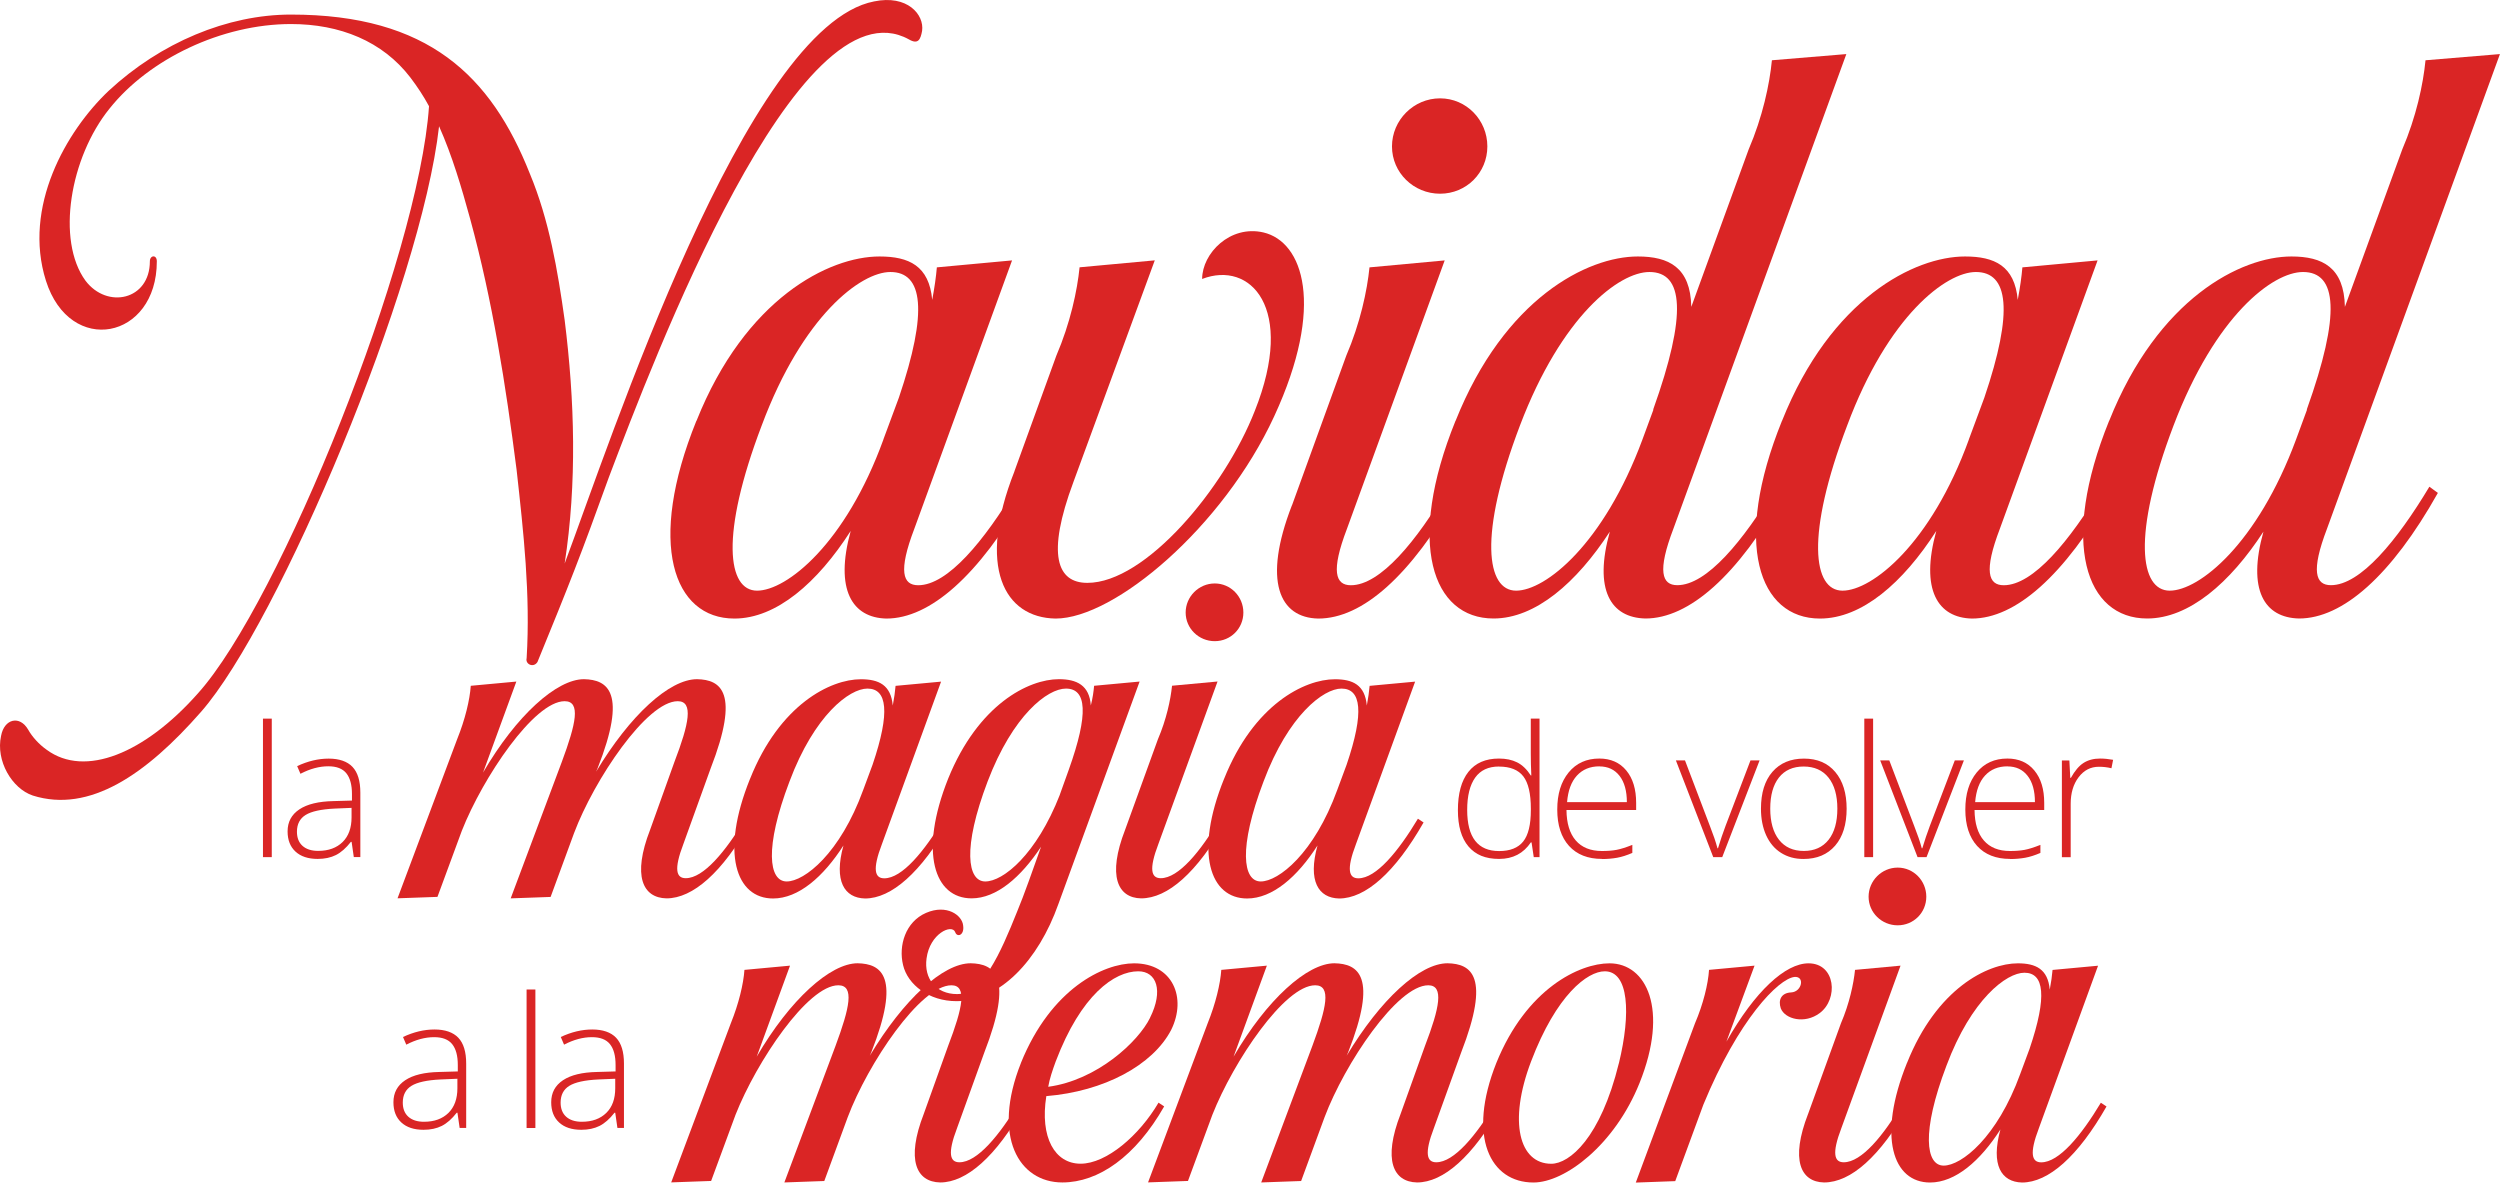
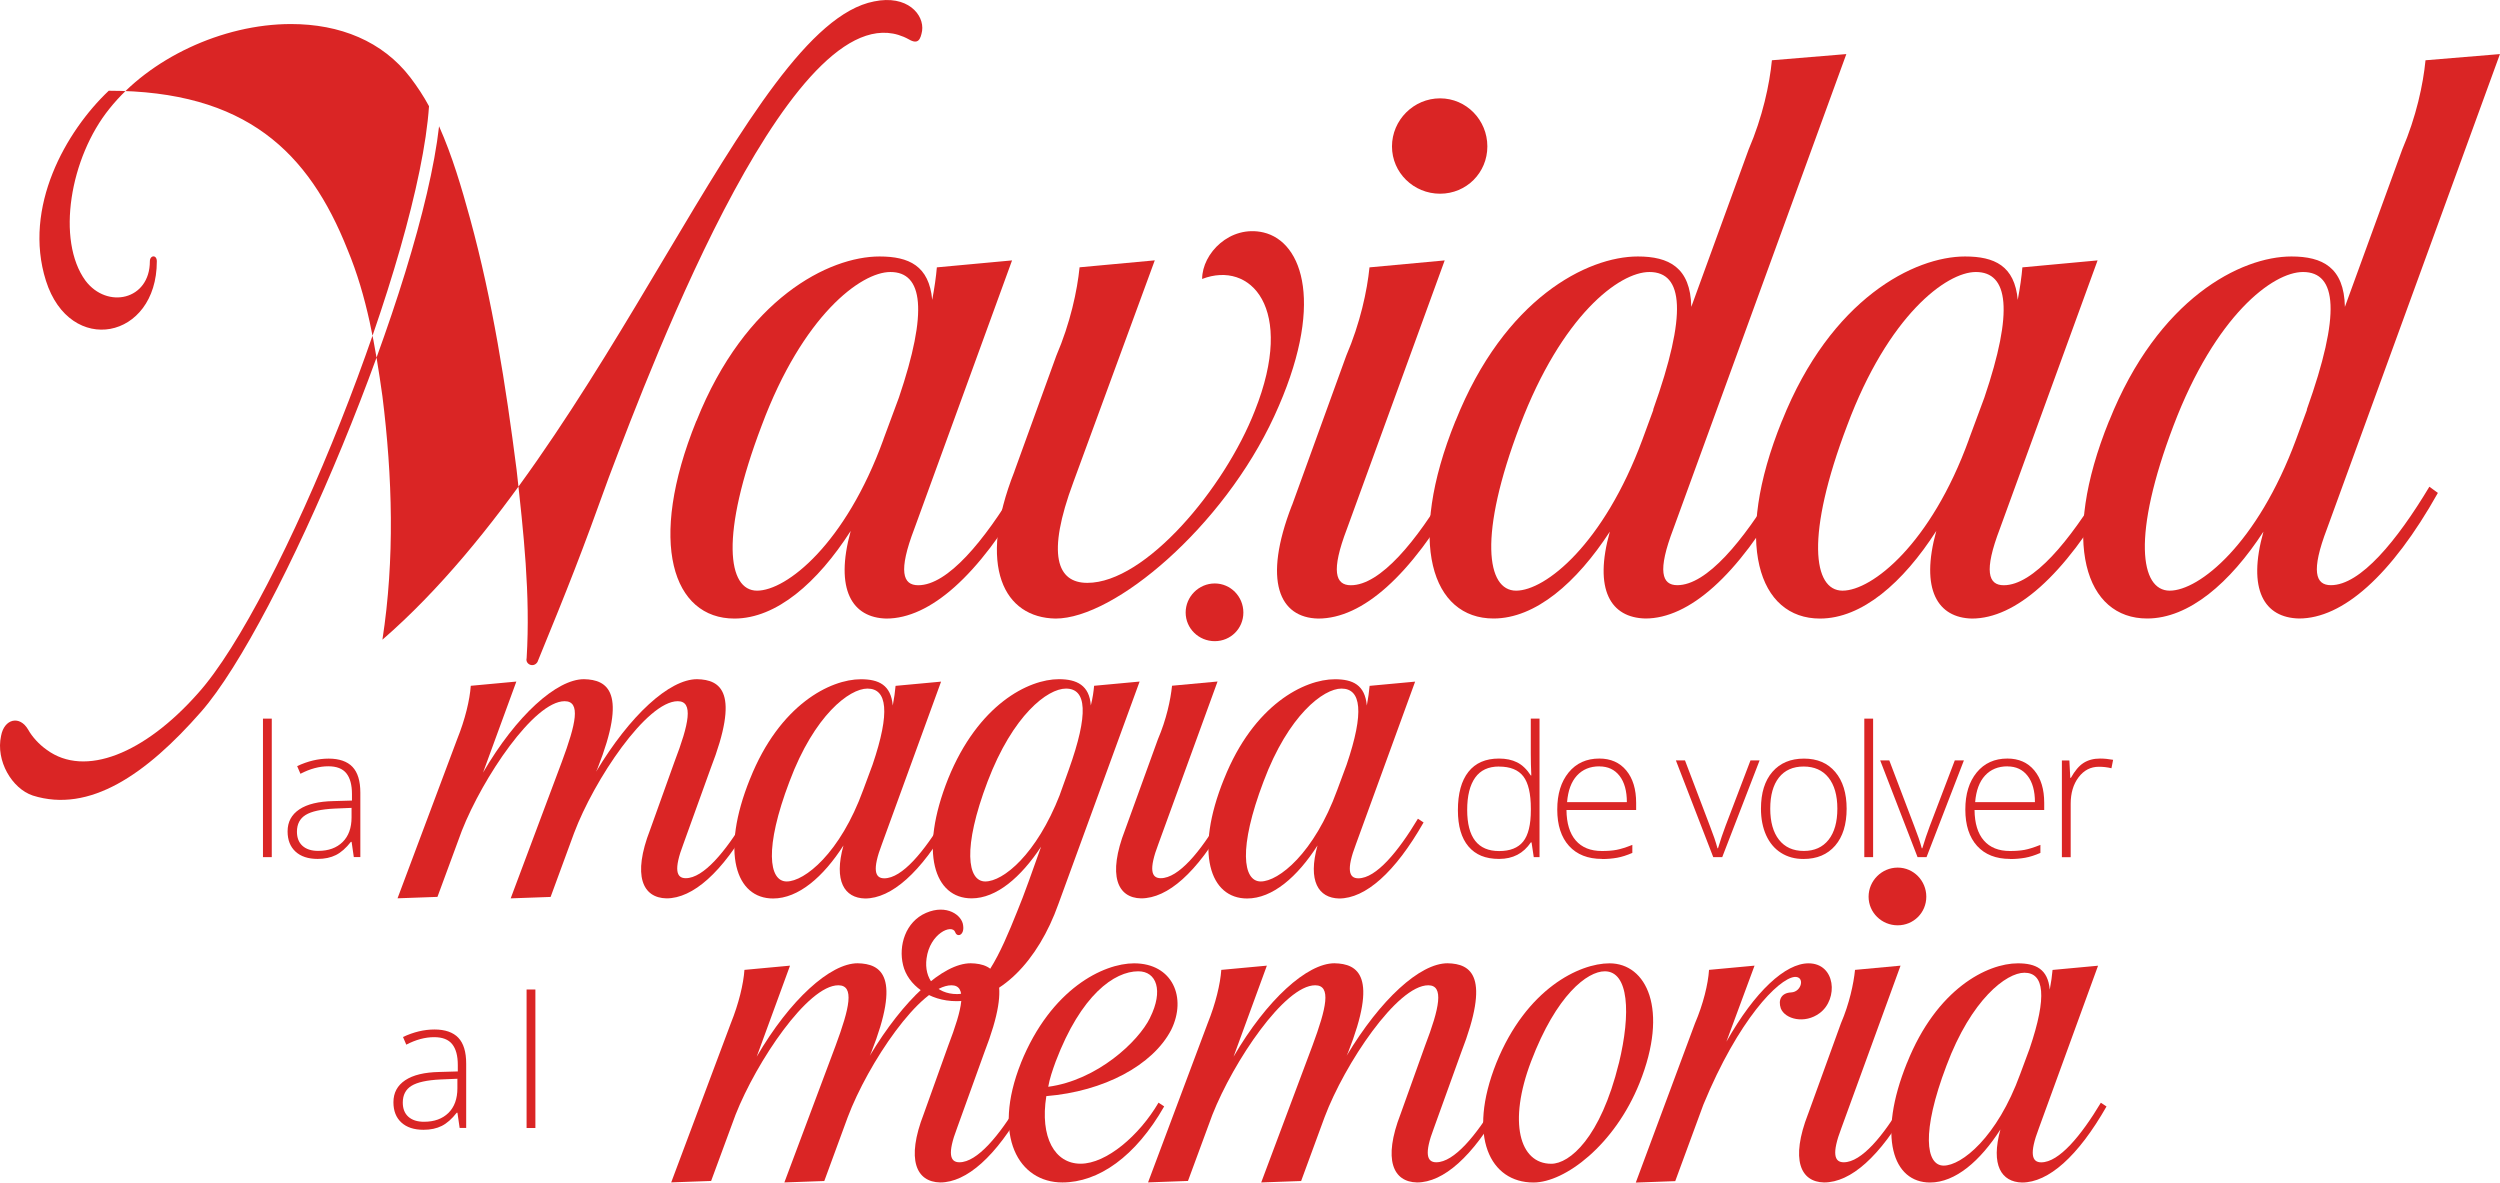
<svg xmlns="http://www.w3.org/2000/svg" id="Capa_2" data-name="Capa 2" viewBox="0 0 420.21 198.76">
  <defs>
    <style>      .cls-1 {        fill: #da2525;      }    </style>
  </defs>
  <g id="Capa_1-2" data-name="Capa 1">
    <g>
-       <path class="cls-1" d="M86.83,78.95c-1.82-14.21-4.04-28.41-7.82-42.22-1.43-5.21-3-10.56-5.21-15.51-3,26.72-26.97,83.56-40,98.42-9.25,10.56-18.77,17.07-28.28,14.08-3.52-1.17-6.26-5.86-5.34-10.03.52-2.87,3.13-3.52,4.56-1.04.65,1.17,1.82,2.48,3.13,3.39,6.39,4.69,16.42.65,25.41-9.51,13.81-15.38,37.13-73.4,38.83-98.68-.91-1.69-1.95-3.26-3.13-4.82-4.69-6.12-11.86-8.99-20.07-8.99-11.6,0-23.85,5.86-30.5,14.21-6.65,8.21-8.99,22.15-4.04,28.93,3.65,4.82,10.82,3.26,10.82-3.26,0-1.04,1.17-1.17,1.17,0,0,13.16-14.6,16.03-18.64,3.26-3.91-12.38,3.39-25.15,10.56-31.93C27.02,7.15,38.22,2.45,48.91,2.45c23.07,0,33.62,10.3,40.14,26.72,3.26,7.82,4.69,16.29,5.86,24.63,1.69,13.55,2.09,27.37,0,40.92C102.6,74.26,125.41,4.41,146.91.24c5.6-1.17,8.47,2.22,8.08,4.95-.26,1.43-.65,2.35-2.22,1.43-18.64-10.3-42.88,53.69-50.44,73.63-4.69,13.03-6.65,17.98-11.99,31.02-.65,1.04-2.09.39-1.82-.65.65-10.69-.52-21.11-1.69-31.67Z" />
+       <path class="cls-1" d="M86.83,78.95c-1.82-14.21-4.04-28.41-7.82-42.22-1.43-5.21-3-10.56-5.21-15.51-3,26.72-26.97,83.56-40,98.42-9.25,10.56-18.77,17.07-28.28,14.08-3.52-1.17-6.26-5.86-5.34-10.03.52-2.87,3.13-3.52,4.56-1.04.65,1.17,1.82,2.48,3.13,3.39,6.39,4.69,16.42.65,25.41-9.51,13.81-15.38,37.13-73.4,38.83-98.68-.91-1.69-1.95-3.26-3.13-4.82-4.69-6.12-11.86-8.99-20.07-8.99-11.6,0-23.85,5.86-30.5,14.21-6.65,8.21-8.99,22.15-4.04,28.93,3.65,4.82,10.82,3.26,10.82-3.26,0-1.04,1.17-1.17,1.17,0,0,13.16-14.6,16.03-18.64,3.26-3.91-12.38,3.39-25.15,10.56-31.93c23.07,0,33.62,10.3,40.14,26.72,3.26,7.82,4.69,16.29,5.86,24.63,1.69,13.55,2.09,27.37,0,40.92C102.6,74.26,125.41,4.41,146.91.24c5.6-1.17,8.47,2.22,8.08,4.95-.26,1.43-.65,2.35-2.22,1.43-18.64-10.3-42.88,53.69-50.44,73.63-4.69,13.03-6.65,17.98-11.99,31.02-.65,1.04-2.09.39-1.82-.65.65-10.69-.52-21.11-1.69-31.67Z" />
      <path class="cls-1" d="M117.07,70.74c8.21-20.59,22.29-27.63,30.76-27.63,4.95,0,8.34,1.56,8.86,7.3.39-2.09.65-3.91.78-5.47l12.64-1.17-16.42,45.09c-2.74,7.17-1.96,9.51.65,9.51,4.95,0,11.08-7.43,16.55-16.55l1.56,1.04c-7.95,13.94-16.16,21.11-23.46,21.11-5.73-.13-8.73-4.82-6-14.73-5.6,8.73-12.51,14.73-19.55,14.73-10.3,0-14.73-12.64-6.39-33.23ZM148.48,73.87l2.61-7.04c4.95-14.6,4.04-21.11-1.43-21.11-4.95,0-14.73,7.3-21.63,25.8-7.04,18.51-5.73,27.76-.78,27.76s14.86-7.82,21.24-25.41Z" />
      <path class="cls-1" d="M170.51,79.21l7.04-19.42c2.35-5.47,3.52-10.95,3.91-14.86l12.64-1.17-13.68,37.27c-4.56,12.25-2.74,16.94,2.35,16.94,9.77,0,23.07-15.9,28.15-28.93,6.91-17.33-.78-25.28-8.86-22.15,0-4.3,4.69-9.12,10.3-7.82,6.65,1.56,10.43,12.25,1.82,30.89-8.6,18.64-26.85,34.01-36.75,34.01-8.6-.13-13.29-8.6-6.91-24.76Z" />
      <path class="cls-1" d="M217.16,84.95l9.12-25.15c2.35-5.47,3.52-10.95,3.91-14.86l12.64-1.17-16.42,45.09c-2.74,7.17-1.95,9.51.65,9.51,4.95,0,11.08-7.43,16.42-16.55l1.56,1.04c-7.95,13.94-16.03,21.11-23.46,21.11-6.52-.13-9.38-6.26-4.43-19.03ZM233.97,24.61c0-4.43,3.65-8.08,8.08-8.08s7.95,3.65,7.95,8.08-3.52,7.95-7.95,7.95-8.08-3.52-8.08-7.95Z" />
      <path class="cls-1" d="M244.66,70.74c8.21-20.59,22.16-27.63,30.63-27.63,5.21,0,8.86,1.82,8.99,8.47l9.64-26.46c2.35-5.47,3.52-10.95,3.91-14.99l12.51-1.04-29.06,79.76c-2.74,7.17-1.95,9.51.65,9.51,4.95,0,11.08-7.43,16.55-16.55l1.43,1.04c-7.82,13.94-16.03,21.11-23.33,21.11-5.86-.13-8.73-4.82-5.99-14.6-5.6,8.6-12.51,14.6-19.55,14.6-10.3,0-14.73-12.64-6.39-33.23ZM276.07,73.87l1.82-4.95v-.13c5.73-16.03,5.08-23.07-.65-23.07-5.08,0-14.73,7.3-21.76,25.8-7.04,18.51-5.6,27.76-.65,27.76s14.73-7.82,21.24-25.41Z" />
      <path class="cls-1" d="M299.53,70.74c8.21-20.59,22.29-27.63,30.76-27.63,4.95,0,8.34,1.56,8.86,7.3.39-2.09.65-3.91.78-5.47l12.64-1.17-16.42,45.09c-2.74,7.17-1.95,9.51.65,9.51,4.95,0,11.08-7.43,16.55-16.55l1.56,1.04c-7.95,13.94-16.16,21.11-23.46,21.11-5.73-.13-8.73-4.82-5.99-14.73-5.6,8.73-12.51,14.73-19.55,14.73-10.3,0-14.73-12.64-6.39-33.23ZM330.93,73.87l2.61-7.04c4.95-14.6,4.04-21.11-1.43-21.11-4.95,0-14.73,7.3-21.63,25.8-7.04,18.51-5.73,27.76-.78,27.76s14.86-7.82,21.24-25.41Z" />
      <path class="cls-1" d="M354.52,70.74c8.21-20.59,22.16-27.63,30.63-27.63,5.21,0,8.86,1.82,8.99,8.47l9.64-26.46c2.35-5.47,3.52-10.95,3.91-14.99l12.51-1.04-29.06,79.76c-2.74,7.17-1.95,9.51.65,9.51,4.95,0,11.08-7.43,16.55-16.55l1.43,1.04c-7.82,13.94-16.03,21.11-23.33,21.11-5.86-.13-8.73-4.82-5.99-14.6-5.6,8.6-12.51,14.6-19.55,14.6-10.3,0-14.73-12.64-6.39-33.23ZM385.93,73.87l1.82-4.95v-.13c5.73-16.03,5.08-23.07-.65-23.07-5.08,0-14.73,7.3-21.76,25.8-7.04,18.51-5.6,27.76-.65,27.76s14.73-7.82,21.24-25.41Z" />
    </g>
    <path class="cls-1" d="M79.14,115.27l7.65-.71-5.6,15.3c5.6-9.62,12.39-15.7,16.96-15.7,4.02.08,7.34,2.21,2.29,14.99l-.24.55c5.68-9.47,12.31-15.54,16.96-15.54,4.02.08,7.26,2.21,2.29,14.99l-4.58,12.7c-1.66,4.34-1.18,5.76.39,5.76,3,0,6.71-4.5,10.02-10.02l.87.63c-4.73,8.44-9.7,12.78-14.12,12.78-4.02-.08-5.76-3.79-2.76-11.52l4.1-11.44c2.45-6.39,3.23-10.18.55-10.18-5.21,0-14.04,13.17-17.43,22.17l-3.94,10.73-6.71.24,8.6-22.96c2.37-6.39,3.23-10.18.47-10.18-5.13,0-13.73,12.78-17.28,21.77l-4.1,11.12-6.71.24,10.02-26.74c1.34-3.31,2.13-6.63,2.29-8.99Z" />
    <path class="cls-1" d="M126.08,130.89c4.97-12.46,13.49-16.72,18.62-16.72,3,0,5.05.95,5.36,4.42.24-1.26.39-2.37.47-3.31l7.65-.71-9.94,27.3c-1.66,4.34-1.18,5.76.39,5.76,3,0,6.71-4.5,10.02-10.02l.95.63c-4.81,8.44-9.78,12.78-14.2,12.78-3.47-.08-5.29-2.92-3.63-8.91-3.39,5.29-7.57,8.91-11.83,8.91-6.23,0-8.91-7.65-3.87-20.12ZM145.09,132.78l1.58-4.26c3-8.84,2.45-12.78-.87-12.78-3,0-8.91,4.42-13.1,15.62-4.26,11.2-3.47,16.8-.47,16.8s8.99-4.73,12.86-15.38Z" />
    <path class="cls-1" d="M151.79,162.2c-.79-3.23.39-7.26,3.87-8.76,3.47-1.5,6.07.39,6.23,2.13.24,1.66-1.03,2.05-1.34,1.1-.55-1.42-4.26.24-4.81,4.42-.47,3.39,1.58,6,5.13,6,4.26,0,7.26-6.78,10.1-13.88,1.1-2.6,2.84-7.57,4.02-10.89-3.39,5.13-7.49,8.68-11.68,8.68-6.23,0-8.91-7.65-3.94-20.12,5.05-12.46,13.49-16.72,18.62-16.72,3,0,5.13,1.03,5.36,4.42.32-1.26.47-2.37.55-3.31l7.65-.71-13.65,37.39c-3.39,9.55-9.86,16.33-17.12,16.33-4.65,0-8.2-2.76-8.99-6.07ZM178.14,133.57l1.5-4.18c3.39-9.47,3-13.65-.47-13.65-3.08,0-8.91,4.42-13.17,15.62-4.26,11.2-3.39,16.8-.39,16.8s8.6-4.5,12.54-14.59Z" />
    <path class="cls-1" d="M189.11,139.48l5.52-15.23c1.42-3.31,2.13-6.63,2.37-8.99l7.65-.71-9.94,27.3c-1.66,4.34-1.18,5.76.39,5.76,3,0,6.71-4.5,9.94-10.02l.95.63c-4.81,8.44-9.7,12.78-14.2,12.78-3.94-.08-5.68-3.79-2.68-11.52ZM199.29,102.96c0-2.68,2.21-4.89,4.89-4.89s4.81,2.21,4.81,4.89-2.13,4.81-4.81,4.81-4.89-2.13-4.89-4.81Z" />
    <path class="cls-1" d="M205.76,130.89c4.97-12.46,13.49-16.72,18.62-16.72,3,0,5.05.95,5.36,4.42.24-1.26.39-2.37.47-3.31l7.65-.71-9.94,27.3c-1.66,4.34-1.18,5.76.39,5.76,3,0,6.71-4.5,10.02-10.02l.95.63c-4.81,8.44-9.78,12.78-14.2,12.78-3.47-.08-5.29-2.92-3.63-8.91-3.39,5.29-7.57,8.91-11.83,8.91-6.23,0-8.92-7.65-3.87-20.12ZM224.77,132.78l1.58-4.26c3-8.84,2.45-12.78-.87-12.78-3,0-8.91,4.42-13.1,15.62-4.26,11.2-3.47,16.8-.47,16.8s8.99-4.73,12.86-15.38Z" />
    <g>
      <path class="cls-1" d="M45.68,144.07h-1.48v-23.28h1.48v23.28Z" />
      <path class="cls-1" d="M59.47,144.07l-.37-2.57h-.12c-.82,1.05-1.66,1.79-2.52,2.22-.86.43-1.88.65-3.06.65-1.6,0-2.84-.41-3.73-1.23-.89-.82-1.33-1.95-1.33-3.4,0-1.59.66-2.82,1.98-3.7,1.32-.88,3.23-1.34,5.74-1.39l3.1-.09v-1.08c0-1.55-.31-2.71-.94-3.5-.63-.79-1.64-1.18-3.04-1.18-1.51,0-3.07.42-4.68,1.26l-.55-1.29c1.79-.84,3.55-1.26,5.3-1.26s3.12.46,4,1.39c.88.93,1.32,2.37,1.32,4.34v10.82h-1.09ZM53.48,143.02c1.74,0,3.1-.5,4.11-1.49,1-.99,1.5-2.37,1.5-4.14v-1.6l-2.84.12c-2.28.11-3.91.47-4.88,1.07-.97.6-1.46,1.54-1.46,2.82,0,1.02.31,1.81.93,2.37.62.56,1.5.85,2.64.85Z" />
    </g>
    <g>
      <path class="cls-1" d="M251.95,127.5c1.18,0,2.19.21,3.05.64.86.43,1.63,1.16,2.3,2.2h.09c-.06-1.26-.09-2.49-.09-3.7v-5.85h1.47v23.28h-.97l-.37-2.48h-.12c-1.24,1.85-3.01,2.78-5.33,2.78s-3.96-.7-5.15-2.09c-1.19-1.4-1.78-3.43-1.78-6.1,0-2.81.59-4.96,1.77-6.45,1.18-1.49,2.89-2.23,5.13-2.23ZM251.95,128.84c-1.78,0-3.11.62-4,1.87-.89,1.25-1.34,3.06-1.34,5.43,0,4.61,1.79,6.91,5.37,6.91,1.83,0,3.18-.53,4.04-1.6.86-1.07,1.29-2.83,1.29-5.28v-.25c0-2.51-.42-4.32-1.26-5.42-.84-1.1-2.21-1.65-4.09-1.65Z" />
      <path class="cls-1" d="M269.26,144.37c-2.36,0-4.21-.73-5.53-2.18-1.32-1.46-1.98-3.5-1.98-6.12s.64-4.67,1.91-6.23c1.28-1.56,3-2.34,5.16-2.34,1.91,0,3.43.67,4.53,2,1.11,1.34,1.66,3.15,1.66,5.45v1.2h-11.71c.02,2.23.54,3.94,1.56,5.12,1.02,1.18,2.49,1.77,4.39,1.77.93,0,1.74-.06,2.45-.19.7-.13,1.59-.41,2.67-.84v1.35c-.92.4-1.77.67-2.54.81-.78.14-1.64.22-2.57.22ZM268.83,128.81c-1.57,0-2.82.52-3.77,1.55-.95,1.03-1.5,2.52-1.66,4.47h10.05c0-1.88-.41-3.36-1.23-4.42s-1.95-1.59-3.4-1.59Z" />
      <path class="cls-1" d="M287.97,144.07l-6.28-16.26h1.53l4.2,11.06c.56,1.42.98,2.65,1.26,3.71h.09c.41-1.36.83-2.6,1.26-3.74l4.2-11.03h1.53l-6.28,16.26h-1.5Z" />
      <path class="cls-1" d="M310.39,135.92c0,2.65-.64,4.72-1.93,6.22-1.29,1.49-3.06,2.24-5.33,2.24-1.43,0-2.68-.34-3.77-1.03-1.09-.69-1.92-1.68-2.5-2.96-.58-1.29-.87-2.77-.87-4.46,0-2.65.64-4.72,1.93-6.2,1.29-1.48,3.05-2.22,5.3-2.22s3.99.75,5.26,2.25c1.27,1.5,1.91,3.56,1.91,6.17ZM297.55,135.92c0,2.23.49,3.98,1.47,5.23.98,1.25,2.37,1.88,4.17,1.88s3.18-.63,4.17-1.88c.98-1.25,1.47-2.99,1.47-5.23s-.5-3.98-1.49-5.22-2.39-1.86-4.18-1.86-3.18.62-4.15,1.85c-.97,1.23-1.46,2.97-1.46,5.23Z" />
      <path class="cls-1" d="M314.84,144.07h-1.48v-23.28h1.48v23.28Z" />
      <path class="cls-1" d="M322.31,144.07l-6.28-16.26h1.53l4.2,11.06c.56,1.42.98,2.65,1.26,3.71h.09c.41-1.36.83-2.6,1.26-3.74l4.2-11.03h1.53l-6.28,16.26h-1.5Z" />
      <path class="cls-1" d="M337.85,144.37c-2.36,0-4.21-.73-5.53-2.18-1.32-1.46-1.98-3.5-1.98-6.12s.64-4.67,1.91-6.23c1.28-1.56,3-2.34,5.16-2.34,1.91,0,3.43.67,4.53,2,1.11,1.34,1.66,3.15,1.66,5.45v1.2h-11.71c.02,2.23.54,3.94,1.56,5.12,1.02,1.18,2.49,1.77,4.39,1.77.93,0,1.74-.06,2.45-.19.7-.13,1.59-.41,2.67-.84v1.35c-.92.4-1.77.67-2.54.81-.78.14-1.64.22-2.57.22ZM337.42,128.81c-1.57,0-2.82.52-3.77,1.55-.95,1.03-1.5,2.52-1.66,4.47h10.05c0-1.88-.41-3.36-1.23-4.42-.82-1.06-1.95-1.59-3.4-1.59Z" />
      <path class="cls-1" d="M352.97,127.5c.69,0,1.43.07,2.21.21l-.28,1.42c-.68-.17-1.38-.25-2.11-.25-1.39,0-2.52.59-3.41,1.76-.89,1.18-1.33,2.66-1.33,4.46v8.98h-1.48v-16.26h1.26l.15,2.93h.1c.67-1.2,1.38-2.04,2.14-2.52.76-.48,1.68-.73,2.75-.73Z" />
    </g>
    <path class="cls-1" d="M125.14,163.02l7.65-.71-5.6,15.3c5.6-9.62,12.39-15.7,16.96-15.7,4.02.08,7.34,2.21,2.29,14.99l-.24.55c5.68-9.47,12.31-15.54,16.96-15.54,4.02.08,7.26,2.21,2.29,14.99l-4.58,12.7c-1.66,4.34-1.18,5.76.39,5.76,3,0,6.71-4.5,10.02-10.02l.87.63c-4.73,8.44-9.7,12.78-14.12,12.78-4.02-.08-5.76-3.79-2.76-11.52l4.1-11.44c2.45-6.39,3.23-10.18.55-10.18-5.21,0-14.04,13.17-17.43,22.17l-3.94,10.73-6.71.24,8.6-22.96c2.37-6.39,3.23-10.18.47-10.18-5.13,0-13.73,12.78-17.28,21.77l-4.1,11.12-6.71.24,10.02-26.74c1.34-3.31,2.13-6.63,2.29-8.99Z" />
    <path class="cls-1" d="M171.61,178.64c5.05-12.46,13.88-16.72,19.01-16.72,6.47,0,8.92,5.76,6.23,11.2-3.08,5.92-11.28,10.33-20.98,11.12-1.1,6.94,1.42,11.36,5.76,11.36s9.86-4.73,13.1-10.26l.95.63c-4.81,8.44-11.04,12.78-17.12,12.78-7.26,0-11.91-7.65-6.94-20.12ZM193.3,171.07c2.29-4.58,1.1-7.81-1.97-7.81-4.02,0-9.62,3.94-13.88,15.15-.55,1.5-1.03,2.92-1.26,4.26,8.2-1.1,15.15-7.57,17.12-11.6Z" />
    <path class="cls-1" d="M205.29,163.02l7.65-.71-5.6,15.3c5.6-9.62,12.39-15.7,16.96-15.7,4.02.08,7.34,2.21,2.29,14.99l-.24.55c5.68-9.47,12.31-15.54,16.96-15.54,4.02.08,7.26,2.21,2.29,14.99l-4.58,12.7c-1.66,4.34-1.18,5.76.39,5.76,3,0,6.71-4.5,10.02-10.02l.87.63c-4.73,8.44-9.7,12.78-14.12,12.78-4.02-.08-5.76-3.79-2.76-11.52l4.1-11.44c2.45-6.39,3.23-10.18.55-10.18-5.21,0-14.04,13.17-17.43,22.17l-3.94,10.73-6.71.24,8.6-22.96c2.37-6.39,3.23-10.18.47-10.18-5.13,0-13.73,12.78-17.28,21.77l-4.1,11.12-6.71.24,10.02-26.74c1.34-3.31,2.13-6.63,2.29-8.99Z" />
    <path class="cls-1" d="M251.52,178.64c5.05-12.46,13.96-16.72,19.01-16.72,6.23,0,10.02,7.73,5.05,20.12-4.18,10.41-12.54,16.72-17.83,16.72-7.26,0-11.2-7.65-6.23-20.12ZM272.11,178.72c2.05-8.44,1.66-15.46-2.37-15.46-2.92,0-8.13,3.94-12.39,15.15-3.87,10.18-1.97,17.2,3.39,17.2,3.08,0,8.28-4.34,11.36-16.88Z" />
    <path class="cls-1" d="M287.26,163.02l7.65-.71-4.73,12.78c4.81-8.52,9.94-13.17,13.8-13.17,4.58,0,5.05,6,1.89,8.36-2.52,1.89-5.84,1.03-6.55-.79-.47-1.42.08-2.6,1.74-2.68,1.81-.08,2.37-2.76.55-2.6-2.68.32-9.39,7.1-15.3,21.46l-4.73,12.86-6.63.24,9.94-26.74c1.42-3.31,2.21-6.63,2.37-8.99Z" />
    <path class="cls-1" d="M303.91,187.24l5.52-15.23c1.42-3.31,2.13-6.63,2.37-8.99l7.65-.71-9.94,27.29c-1.66,4.34-1.18,5.76.39,5.76,3,0,6.71-4.5,9.94-10.02l.95.63c-4.81,8.44-9.7,12.78-14.2,12.78-3.94-.08-5.68-3.79-2.68-11.52Z" />
    <path class="cls-1" d="M314.08,150.72c0-2.68,2.21-4.89,4.89-4.89s4.81,2.21,4.81,4.89-2.13,4.81-4.81,4.81-4.89-2.13-4.89-4.81Z" />
    <path class="cls-1" d="M320.55,178.64c4.97-12.46,13.49-16.72,18.62-16.72,3,0,5.05.95,5.36,4.42.24-1.26.39-2.37.47-3.31l7.65-.71-9.94,27.29c-1.66,4.34-1.18,5.76.39,5.76,3,0,6.71-4.5,10.02-10.02l.95.63c-4.81,8.44-9.78,12.78-14.2,12.78-3.47-.08-5.29-2.92-3.63-8.92-3.39,5.29-7.57,8.92-11.83,8.92-6.23,0-8.91-7.65-3.87-20.12ZM339.56,180.54l1.58-4.26c3-8.84,2.45-12.78-.87-12.78-3,0-8.91,4.42-13.1,15.62-4.26,11.2-3.47,16.8-.47,16.8s8.99-4.73,12.86-15.38Z" />
    <path class="cls-1" d="M77.26,189.6l-.37-2.57h-.12c-.82,1.05-1.66,1.79-2.52,2.22-.86.43-1.88.65-3.06.65-1.6,0-2.84-.41-3.73-1.23-.89-.82-1.33-1.95-1.33-3.4,0-1.59.66-2.82,1.98-3.7,1.32-.88,3.23-1.34,5.74-1.39l3.1-.09v-1.08c0-1.55-.31-2.71-.94-3.5-.63-.79-1.64-1.18-3.04-1.18-1.51,0-3.07.42-4.68,1.26l-.55-1.29c1.79-.84,3.55-1.26,5.3-1.26s3.12.46,4,1.39c.88.93,1.32,2.37,1.32,4.34v10.82h-1.09ZM71.27,188.55c1.74,0,3.1-.5,4.11-1.49,1-.99,1.5-2.37,1.5-4.14v-1.6l-2.84.12c-2.28.11-3.91.47-4.88,1.07-.97.6-1.46,1.54-1.46,2.82,0,1.02.31,1.81.93,2.37.62.56,1.5.85,2.64.85Z" />
    <path class="cls-1" d="M89.99,189.6h-1.48v-23.28h1.48v23.28Z" />
-     <path class="cls-1" d="M103.78,189.6l-.37-2.57h-.12c-.82,1.05-1.66,1.79-2.52,2.22-.86.43-1.88.65-3.06.65-1.6,0-2.84-.41-3.73-1.23-.89-.82-1.33-1.95-1.33-3.4,0-1.59.66-2.82,1.98-3.7,1.32-.88,3.23-1.34,5.74-1.39l3.1-.09v-1.08c0-1.55-.31-2.71-.94-3.5-.63-.79-1.64-1.18-3.04-1.18-1.51,0-3.07.42-4.68,1.26l-.55-1.29c1.79-.84,3.55-1.26,5.3-1.26s3.12.46,4,1.39,1.32,2.37,1.32,4.34v10.82h-1.09ZM97.8,188.55c1.74,0,3.1-.5,4.11-1.49s1.5-2.37,1.5-4.14v-1.6l-2.84.12c-2.28.11-3.91.47-4.88,1.07s-1.46,1.54-1.46,2.82c0,1.02.31,1.81.93,2.37.62.56,1.5.85,2.64.85Z" />
  </g>
</svg>